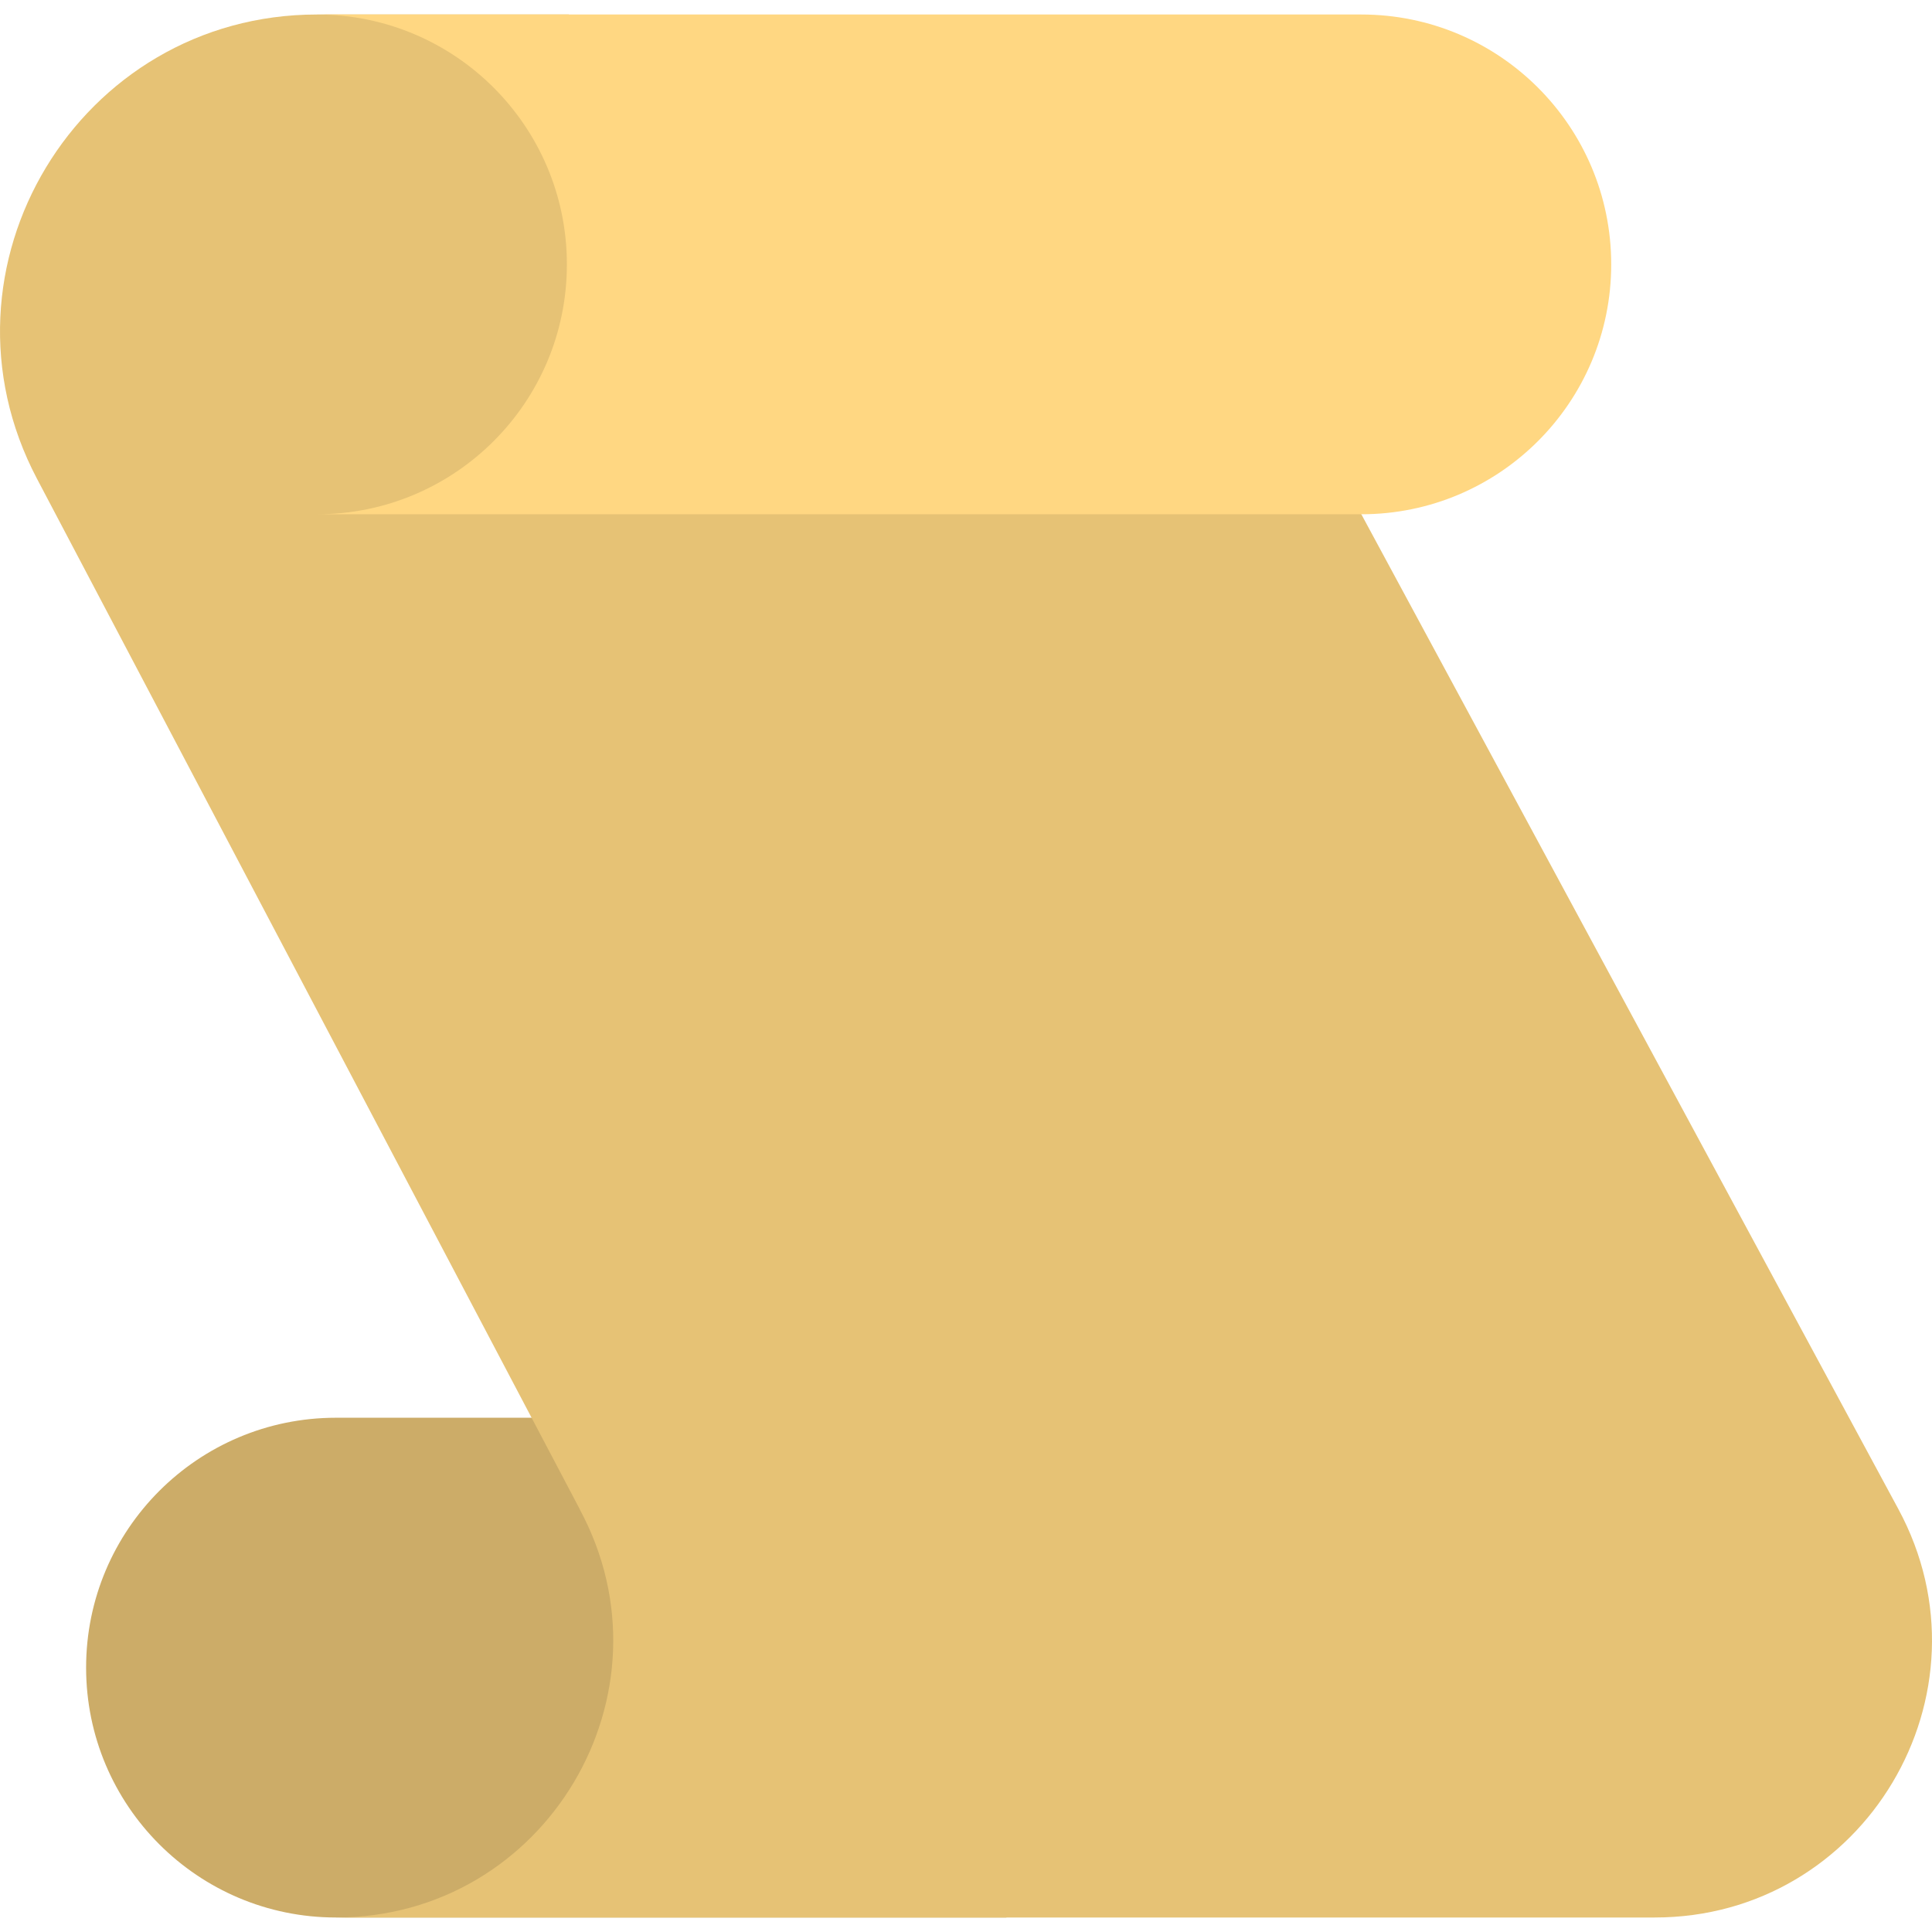
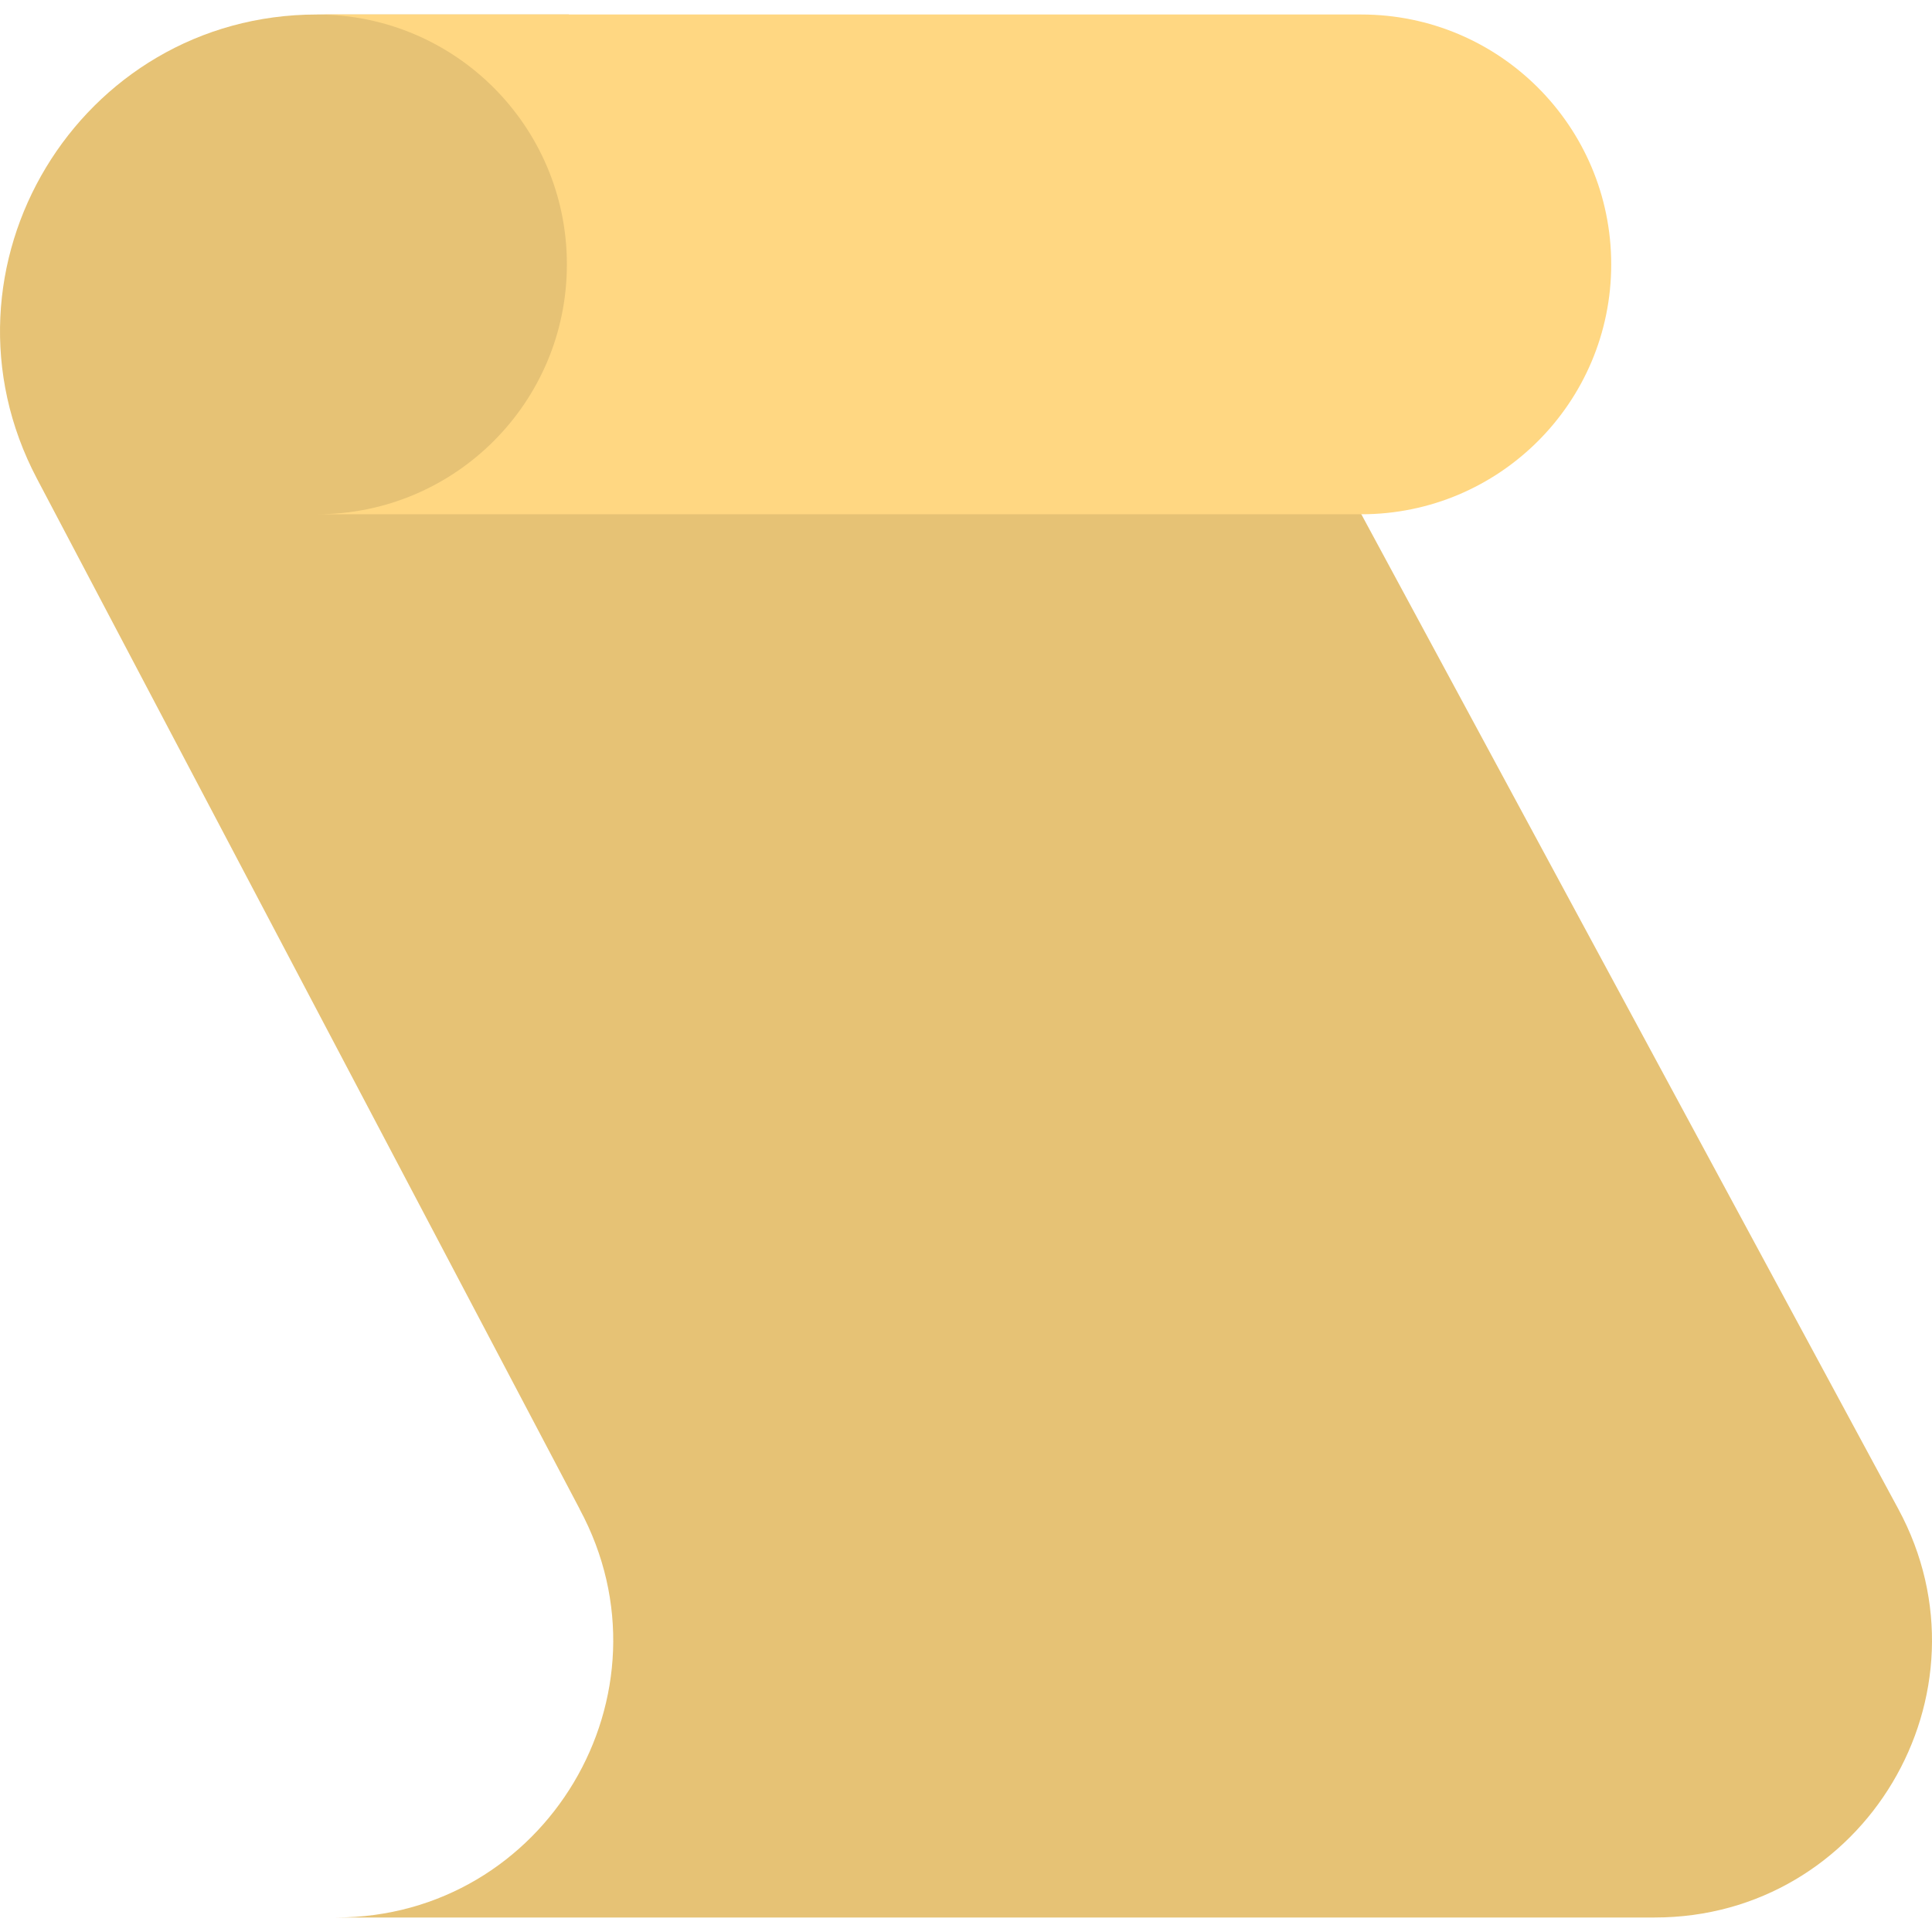
<svg xmlns="http://www.w3.org/2000/svg" height="800px" width="800px" version="1.1" id="Layer_1" viewBox="0 0 512 512" xml:space="preserve">
-   <path style="fill:#CCAC68;" d="M140.874,375.715H89.04c-36.573,0-66.221,29.647-66.221,66.221l0,0  c0,36.573,29.647,66.221,66.221,66.221h177.671v-97.646L140.874,375.715z" />
  <path style="fill:#E6C275;" d="M360.768,136.285L150.707,3.843H84.011l0,0c-63.144,0-103.656,67.127-74.229,122.995l143.846,273.09  h-0.023c26.39,48.886-9.012,108.229-64.566,108.229h349.485c55.555,0,90.956-59.342,64.566-108.229L360.768,136.285z" />
  <path style="fill:#FFD782;" d="M84.011,3.843c36.573,0,66.221,29.649,66.221,66.221l0,0c0,36.573-29.649,66.221-66.221,66.221  h276.757c36.573,0,66.221-29.649,66.221-66.221l0,0c0-36.573-29.649-66.221-66.221-66.221C360.768,3.843,84.011,3.843,84.011,3.843z  " />
</svg>